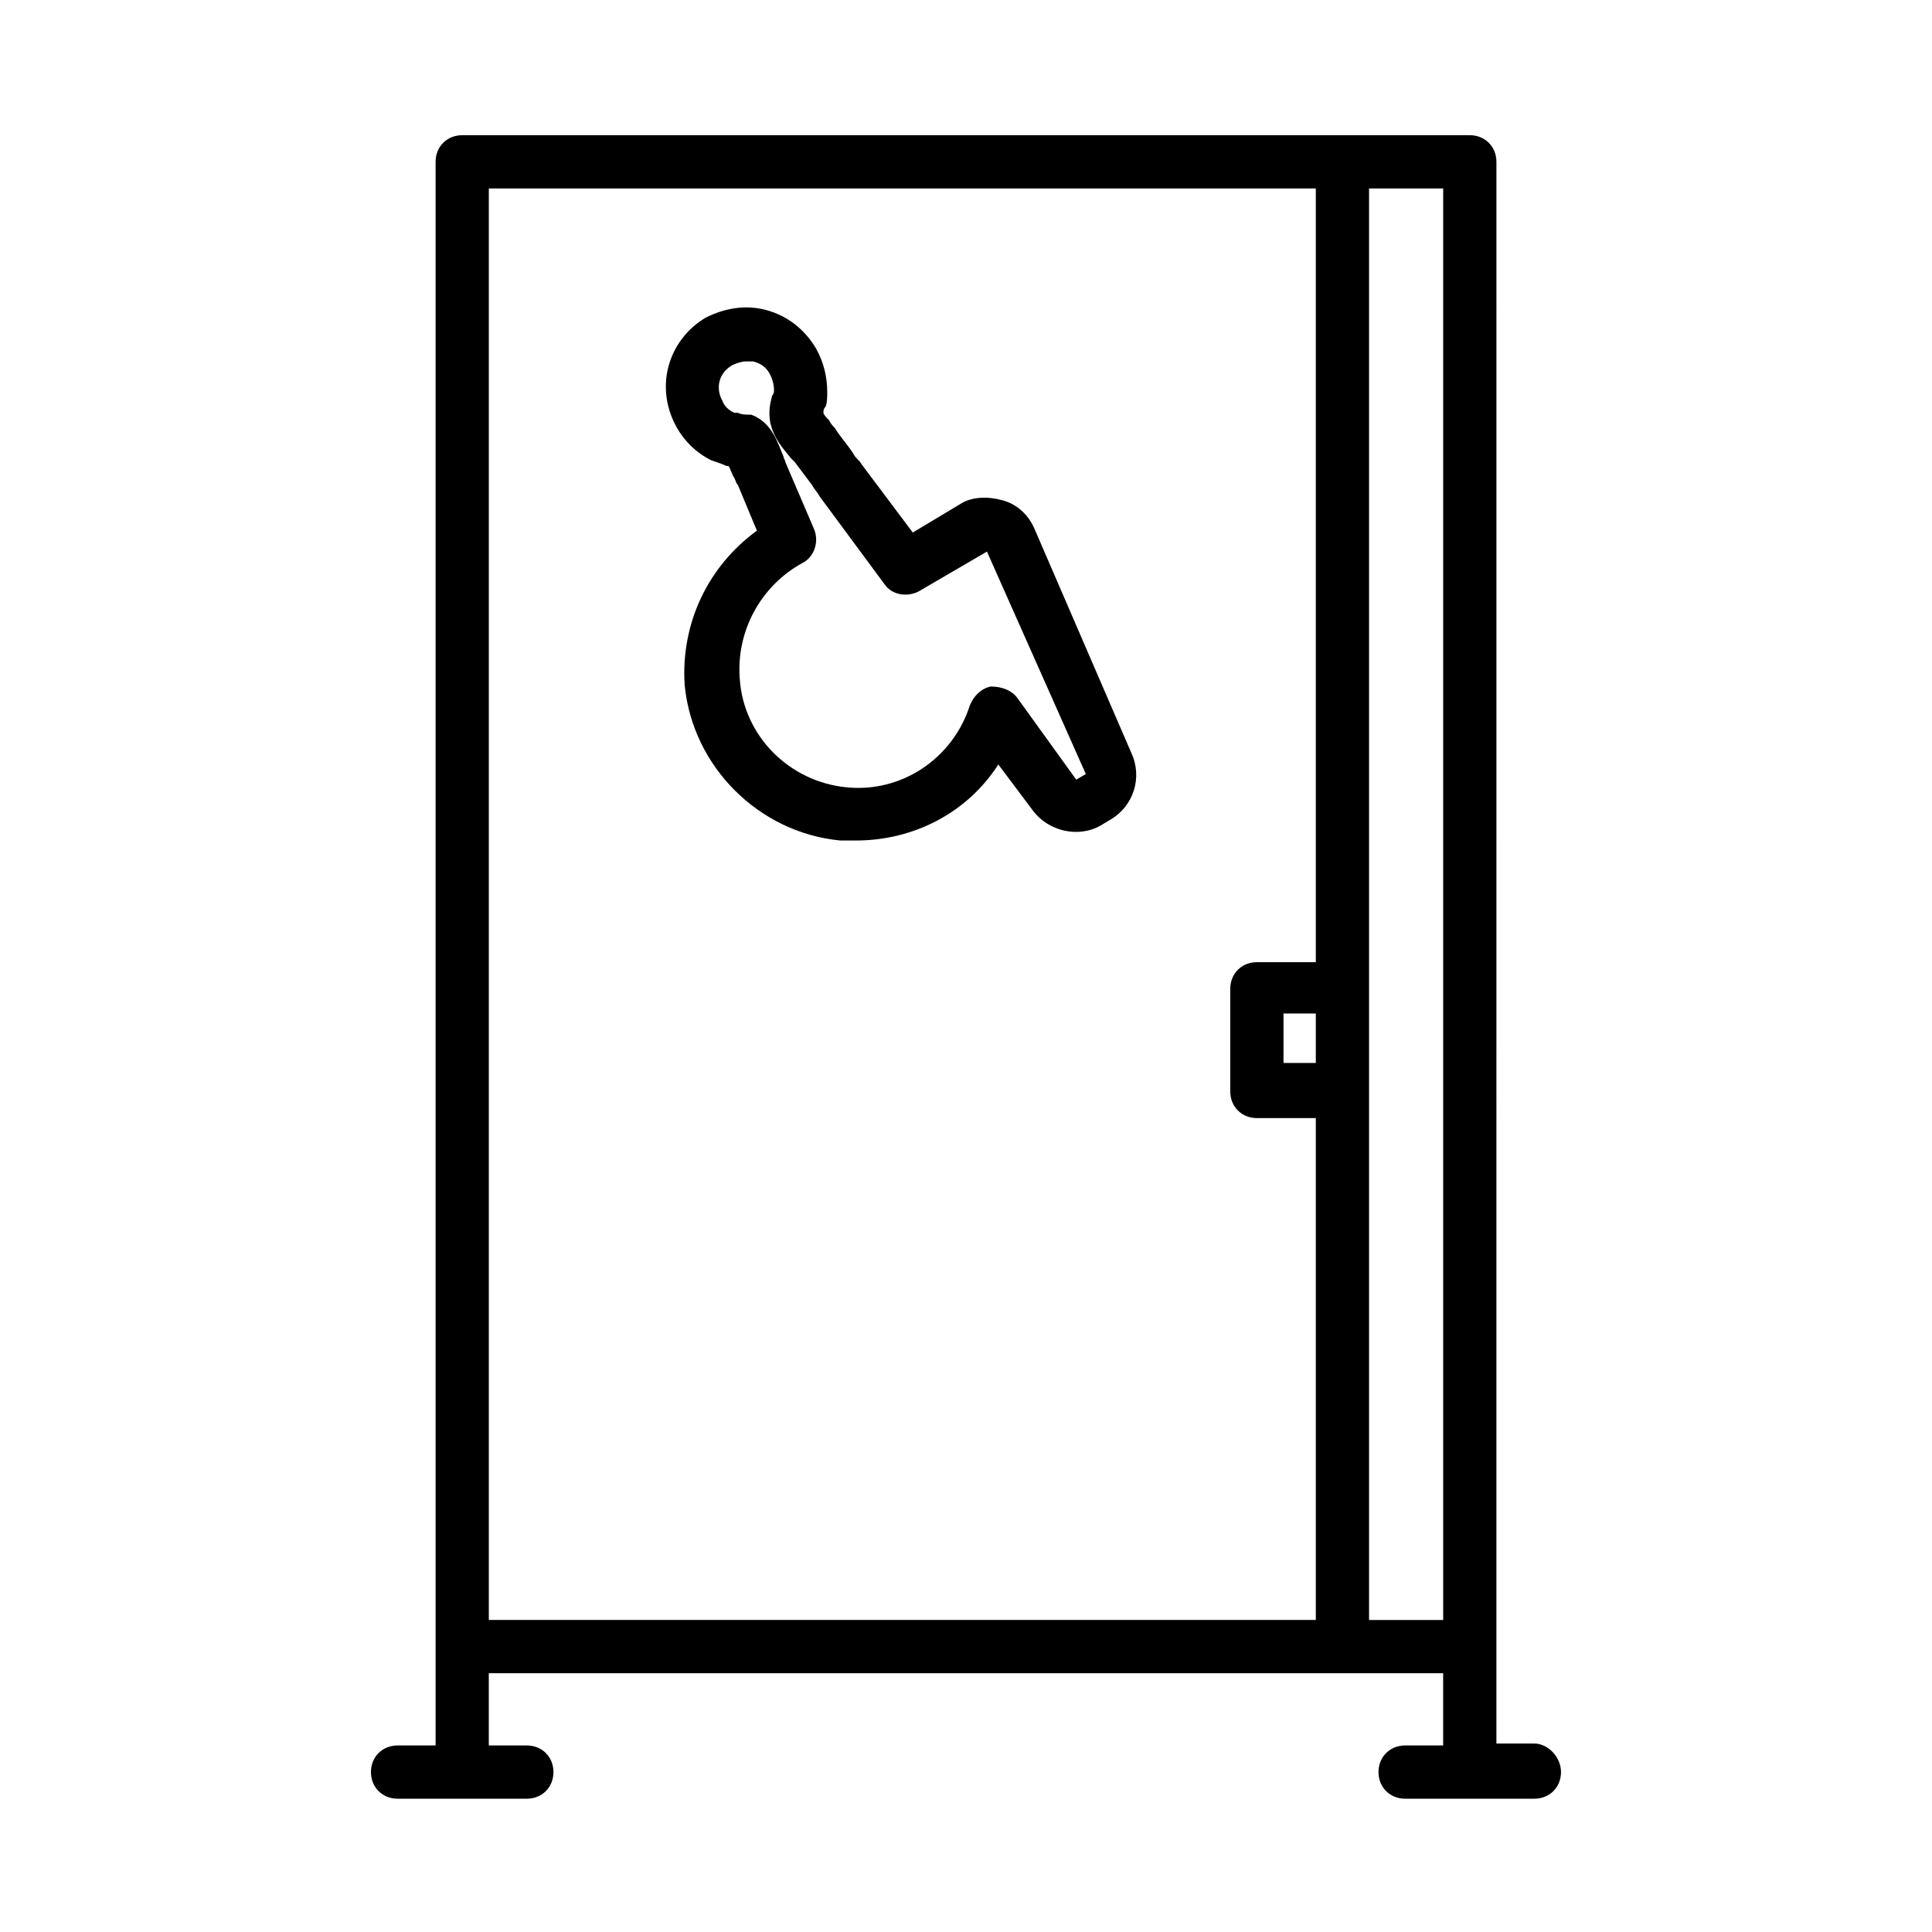
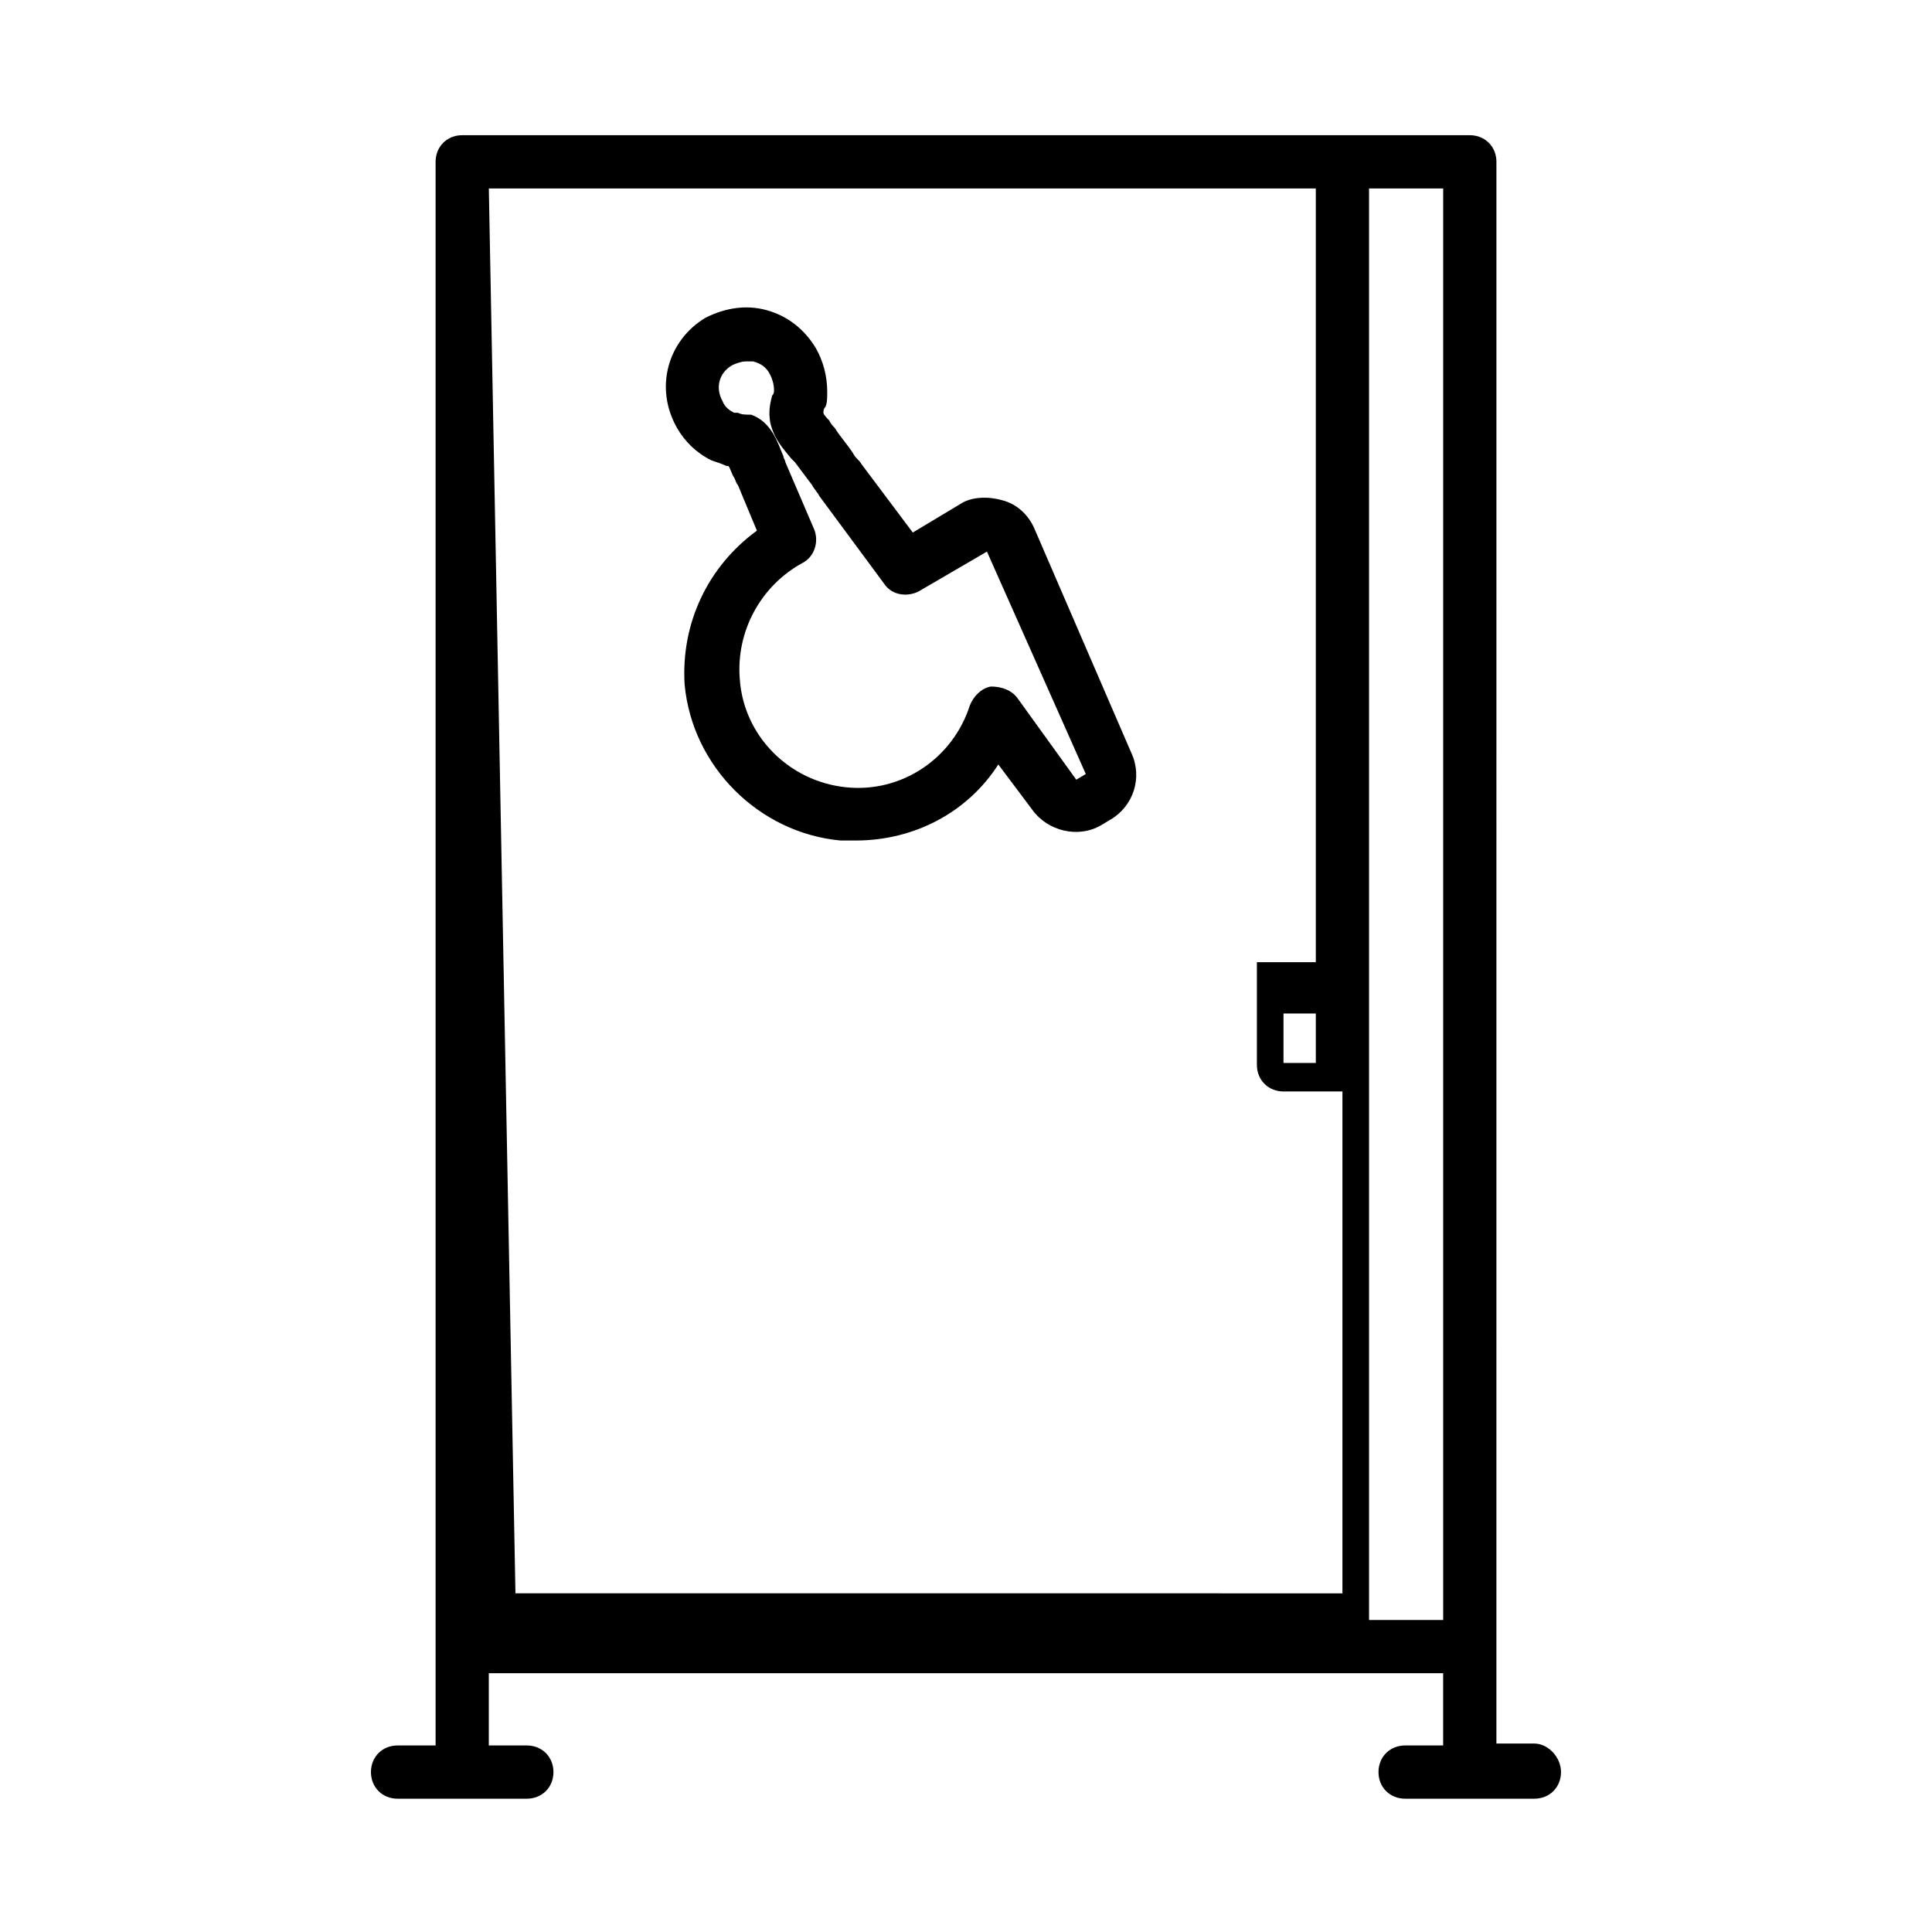
<svg xmlns="http://www.w3.org/2000/svg" fill="#000000" width="800px" height="800px" version="1.1" viewBox="144 144 512 512">
-   <path d="m418.14 284.12c-1.512-3.527-4.535-6.551-8.566-7.559-3.527-1.008-8.062-1.008-11.082 1.008l-12.594 7.559-13.602-18.137c-0.504-1.008-1.512-1.512-2.016-2.519-1.512-2.519-3.527-4.535-5.039-7.055-0.504-0.504-1.008-1.008-1.512-2.016-0.504-0.504-1.512-1.512-1.512-2.016 0-0.504 0-1.008 0.504-1.512 0.504-1.008 0.504-2.519 0.504-4.031 0-4.031-1.008-8.062-3.023-11.586-3.023-5.039-7.559-8.566-13.098-10.078-5.543-1.512-11.082-0.504-16.121 2.016-10.078 6.047-13.602 18.641-7.559 29.223 2.016 3.527 5.039 6.551 9.07 8.566 1.512 0.504 3.023 1.008 4.031 1.512h0.504c0.504 0.504 1.008 2.519 1.512 3.023 0.504 1.008 0.504 1.512 1.008 2.016l5.039 12.09c-13.105 9.574-20.16 24.688-19.152 40.809 2.016 21.664 19.648 39.297 41.312 41.312h4.031c15.617 0 29.727-7.559 37.785-20.152l9.07 12.09c4.031 5.543 12.09 7.559 18.137 4.031l2.519-1.512c6.047-3.527 8.566-11.082 5.543-17.633zm11.082 66.504-15.617-21.664c-1.512-2.016-4.031-3.023-7.055-3.023-2.519 0.504-4.535 2.519-5.543 5.039-4.535 14.105-18.137 23.176-32.746 21.664-15.113-1.512-27.207-13.602-28.215-28.719-1.008-12.594 5.543-24.688 16.625-30.73 3.023-1.512 4.535-5.543 3.023-9.07l-7.559-17.633c0-0.504-0.504-1.008-0.504-1.512-1.512-3.527-3.023-9.07-8.566-11.082-1.508 0-2.512 0-3.519-0.504h-1.008c-1.008-0.504-2.519-1.512-3.023-3.023-2.016-3.527-1.008-7.559 2.519-9.574 1.008-0.504 2.519-1.008 3.527-1.008h2.016c2.016 0.504 3.527 1.512 4.535 3.527 0.504 1.008 1.008 2.519 1.008 4.031 0 0.504 0 1.008-0.504 1.512-0.504 2.016-1.008 4.031-0.504 7.055 1.008 4.535 3.527 7.055 5.543 9.574 0.504 0.504 1.008 1.008 1.008 1.008 1.512 2.016 3.023 4.031 4.535 6.047 0.504 1.008 1.512 2.016 2.016 3.023l17.129 23.176c2.016 3.023 6.047 3.527 9.07 2.016l18.137-10.578 26.199 58.945zm121.42 255.43h-10.078v-26.199l0.004-392.97c0-4.031-3.023-7.055-7.055-7.055h-267.02c-4.031 0-7.055 3.023-7.055 7.055v419.68h-10.078c-4.031 0-7.055 3.023-7.055 7.055s3.023 7.055 7.055 7.055h34.258c4.031 0 7.055-3.023 7.055-7.055s-3.023-7.055-7.055-7.055h-10.078v-19.145h252.91v19.145h-10.078c-4.031 0-7.055 3.023-7.055 7.055s3.023 7.055 7.055 7.055h34.258c4.031 0 7.055-3.023 7.055-7.055 0.008-4.035-3.519-7.562-7.047-7.562zm-24.184-32.746h-19.648v-379.37h19.648zm-33.754-147.62h-8.566v-13.098h8.566zm-219.16-231.75h219.16v205.05h-15.617c-4.031 0-7.055 3.023-7.055 7.055v27.207c0 4.031 3.023 7.055 7.055 7.055h15.617v133l-219.16-0.004z" />
+   <path d="m418.14 284.12c-1.512-3.527-4.535-6.551-8.566-7.559-3.527-1.008-8.062-1.008-11.082 1.008l-12.594 7.559-13.602-18.137c-0.504-1.008-1.512-1.512-2.016-2.519-1.512-2.519-3.527-4.535-5.039-7.055-0.504-0.504-1.008-1.008-1.512-2.016-0.504-0.504-1.512-1.512-1.512-2.016 0-0.504 0-1.008 0.504-1.512 0.504-1.008 0.504-2.519 0.504-4.031 0-4.031-1.008-8.062-3.023-11.586-3.023-5.039-7.559-8.566-13.098-10.078-5.543-1.512-11.082-0.504-16.121 2.016-10.078 6.047-13.602 18.641-7.559 29.223 2.016 3.527 5.039 6.551 9.07 8.566 1.512 0.504 3.023 1.008 4.031 1.512h0.504c0.504 0.504 1.008 2.519 1.512 3.023 0.504 1.008 0.504 1.512 1.008 2.016l5.039 12.09c-13.105 9.574-20.16 24.688-19.152 40.809 2.016 21.664 19.648 39.297 41.312 41.312h4.031c15.617 0 29.727-7.559 37.785-20.152l9.07 12.09c4.031 5.543 12.09 7.559 18.137 4.031l2.519-1.512c6.047-3.527 8.566-11.082 5.543-17.633zm11.082 66.504-15.617-21.664c-1.512-2.016-4.031-3.023-7.055-3.023-2.519 0.504-4.535 2.519-5.543 5.039-4.535 14.105-18.137 23.176-32.746 21.664-15.113-1.512-27.207-13.602-28.215-28.719-1.008-12.594 5.543-24.688 16.625-30.73 3.023-1.512 4.535-5.543 3.023-9.07l-7.559-17.633c0-0.504-0.504-1.008-0.504-1.512-1.512-3.527-3.023-9.07-8.566-11.082-1.508 0-2.512 0-3.519-0.504h-1.008c-1.008-0.504-2.519-1.512-3.023-3.023-2.016-3.527-1.008-7.559 2.519-9.574 1.008-0.504 2.519-1.008 3.527-1.008h2.016c2.016 0.504 3.527 1.512 4.535 3.527 0.504 1.008 1.008 2.519 1.008 4.031 0 0.504 0 1.008-0.504 1.512-0.504 2.016-1.008 4.031-0.504 7.055 1.008 4.535 3.527 7.055 5.543 9.574 0.504 0.504 1.008 1.008 1.008 1.008 1.512 2.016 3.023 4.031 4.535 6.047 0.504 1.008 1.512 2.016 2.016 3.023l17.129 23.176c2.016 3.023 6.047 3.527 9.07 2.016l18.137-10.578 26.199 58.945zm121.42 255.43h-10.078v-26.199l0.004-392.97c0-4.031-3.023-7.055-7.055-7.055h-267.02c-4.031 0-7.055 3.023-7.055 7.055v419.68h-10.078c-4.031 0-7.055 3.023-7.055 7.055s3.023 7.055 7.055 7.055h34.258c4.031 0 7.055-3.023 7.055-7.055s-3.023-7.055-7.055-7.055h-10.078v-19.145h252.91v19.145h-10.078c-4.031 0-7.055 3.023-7.055 7.055s3.023 7.055 7.055 7.055h34.258c4.031 0 7.055-3.023 7.055-7.055 0.008-4.035-3.519-7.562-7.047-7.562zm-24.184-32.746h-19.648v-379.37h19.648zm-33.754-147.62h-8.566v-13.098h8.566zm-219.16-231.75h219.16v205.05h-15.617v27.207c0 4.031 3.023 7.055 7.055 7.055h15.617v133l-219.16-0.004z" />
</svg>